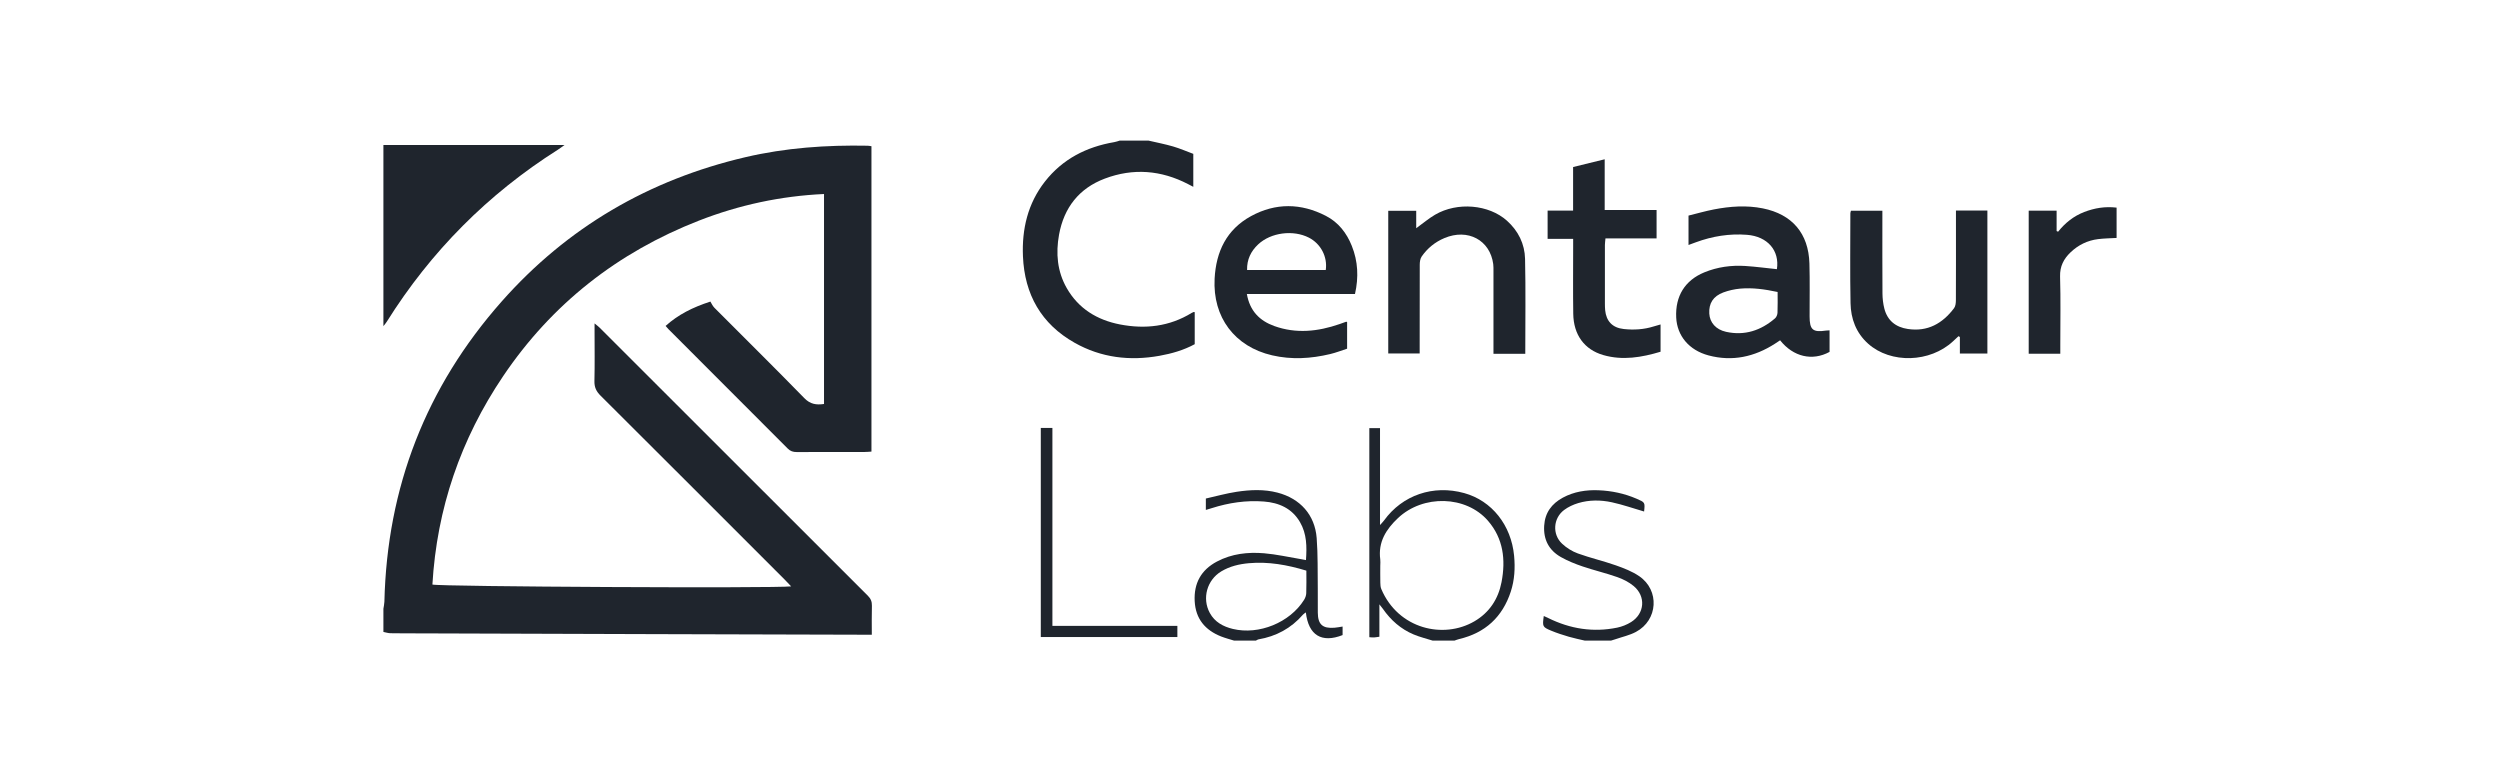
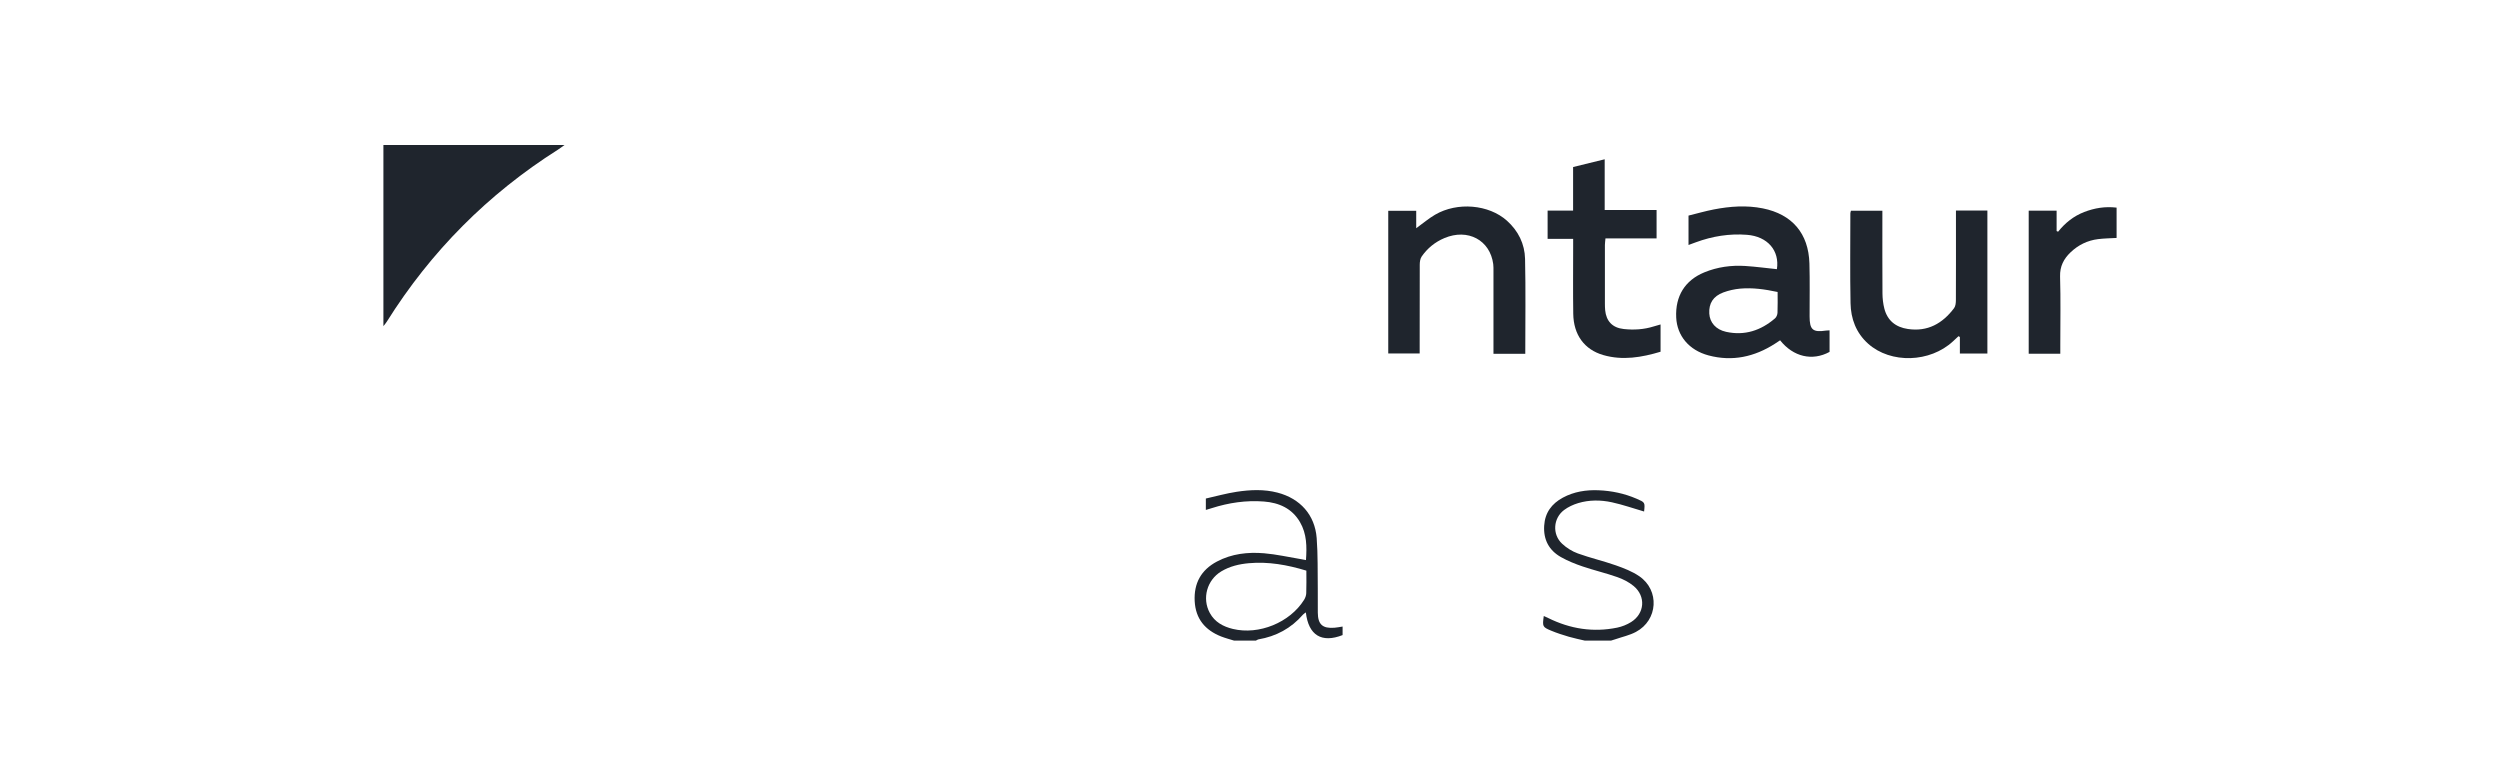
<svg xmlns="http://www.w3.org/2000/svg" width="160" height="50" viewBox="0 0 160 50" fill="none">
-   <path d="M24.538 38.96C24.559 38.81 24.597 38.661 24.601 38.511C24.772 31.196 27.26 24.775 32.104 19.298C36.302 14.549 41.539 11.502 47.708 10.059C50.281 9.457 52.897 9.275 55.532 9.326C55.607 9.328 55.681 9.345 55.773 9.358V28.902C55.618 28.912 55.483 28.925 55.348 28.926C53.895 28.928 52.442 28.924 50.989 28.931C50.758 28.932 50.583 28.877 50.414 28.707C47.873 26.156 45.324 23.61 42.778 21.063C42.725 21.01 42.678 20.951 42.598 20.86C43.403 20.136 44.322 19.671 45.465 19.301C45.535 19.41 45.603 19.578 45.722 19.697C47.641 21.625 49.58 23.535 51.479 25.483C51.861 25.874 52.243 25.925 52.737 25.855V12.417C49.971 12.544 47.303 13.117 44.734 14.119C39.536 16.148 35.322 19.446 32.199 24.077C29.483 28.104 27.957 32.553 27.674 37.411C28.091 37.547 49.594 37.658 50.634 37.528C50.486 37.373 50.366 37.242 50.242 37.117C46.307 33.181 42.375 29.244 38.431 25.317C38.156 25.044 38.034 24.777 38.043 24.387C38.069 23.336 38.052 22.285 38.052 21.233C38.052 21.081 38.052 20.929 38.052 20.699C38.203 20.824 38.298 20.892 38.38 20.974C44.098 26.689 49.813 32.407 55.535 38.119C55.727 38.31 55.809 38.499 55.802 38.769C55.784 39.368 55.796 39.968 55.796 40.622C55.593 40.622 55.429 40.622 55.264 40.622C50.781 40.609 46.298 40.597 41.815 40.584C36.838 40.569 31.861 40.552 26.884 40.536C26.25 40.535 25.616 40.536 24.982 40.526C24.834 40.523 24.686 40.472 24.538 40.444C24.538 39.949 24.538 39.454 24.538 38.96Z" fill="#1F252D" />
  <path d="M24.538 9.279H36.133C35.945 9.412 35.831 9.501 35.709 9.578C31.226 12.418 27.577 16.088 24.757 20.584C24.694 20.686 24.611 20.777 24.538 20.873C24.538 17.008 24.538 13.144 24.538 9.279Z" fill="#1F252D" />
-   <path d="M73.512 9C74.034 9.122 74.562 9.223 75.076 9.373C75.516 9.502 75.94 9.686 76.371 9.847V11.957C76.243 11.89 76.138 11.835 76.033 11.781C74.308 10.887 72.52 10.746 70.706 11.431C69.055 12.054 68.091 13.294 67.778 15.023C67.564 16.209 67.662 17.372 68.271 18.438C69.025 19.758 70.222 20.481 71.678 20.764C73.29 21.076 74.844 20.902 76.275 20.022C76.312 19.999 76.355 19.982 76.398 19.966C76.41 19.962 76.427 19.973 76.462 19.981V22.028C75.761 22.409 74.996 22.629 74.207 22.771C72.305 23.113 70.475 22.894 68.782 21.941C66.637 20.734 65.571 18.839 65.469 16.407C65.395 14.664 65.776 13.025 66.873 11.623C68.003 10.179 69.526 9.401 71.313 9.096C71.43 9.077 71.543 9.033 71.658 9C72.277 9 72.895 9 73.513 9L73.512 9Z" fill="#1F252D" />
-   <path d="M91.693 41C91.285 40.87 90.865 40.77 90.471 40.604C89.654 40.261 89.011 39.693 88.506 38.967C88.456 38.895 88.398 38.827 88.281 38.678V40.751C88.142 40.77 88.041 40.79 87.939 40.796C87.849 40.801 87.758 40.788 87.637 40.781V27.402H88.321V33.603C88.453 33.454 88.522 33.387 88.578 33.31C89.755 31.683 91.728 31.009 93.712 31.558C95.481 32.047 96.718 33.613 96.903 35.572C96.976 36.351 96.933 37.118 96.691 37.86C96.159 39.489 95.054 40.508 93.38 40.901C93.279 40.925 93.183 40.967 93.084 41H91.693ZM88.338 36.177C88.338 36.548 88.332 36.919 88.341 37.29C88.344 37.426 88.35 37.574 88.402 37.696C89.491 40.265 92.387 40.915 94.359 39.766C95.32 39.205 95.888 38.342 96.098 37.256C96.372 35.826 96.216 34.468 95.23 33.329C93.822 31.706 91.08 31.641 89.472 33.156C88.708 33.876 88.188 34.695 88.337 35.806C88.354 35.927 88.339 36.053 88.339 36.177H88.338Z" fill="#1F252D" />
  <path d="M78.985 41C78.709 40.913 78.426 40.841 78.157 40.736C77.131 40.332 76.52 39.608 76.46 38.478C76.4 37.333 76.866 36.477 77.886 35.938C78.833 35.436 79.862 35.323 80.901 35.409C81.696 35.475 82.481 35.657 83.27 35.787C83.361 35.802 83.451 35.821 83.582 35.845C83.643 34.988 83.637 34.167 83.2 33.416C82.687 32.536 81.859 32.172 80.887 32.097C79.751 32.009 78.64 32.175 77.556 32.52C77.44 32.557 77.323 32.591 77.174 32.636V31.906C77.827 31.76 78.48 31.576 79.144 31.475C80.015 31.343 80.894 31.301 81.765 31.529C83.211 31.908 84.154 32.949 84.268 34.441C84.35 35.516 84.322 36.6 84.338 37.68C84.345 38.19 84.336 38.7 84.34 39.209C84.345 39.964 84.645 40.236 85.407 40.175C85.573 40.162 85.737 40.128 85.926 40.099V40.645C84.586 41.171 83.742 40.66 83.574 39.193C83.502 39.249 83.435 39.284 83.39 39.337C82.63 40.212 81.674 40.727 80.537 40.921C80.481 40.93 80.431 40.973 80.378 41H78.987H78.985ZM83.607 36.521C82.378 36.148 81.175 35.934 79.927 36.045C79.306 36.101 78.709 36.241 78.167 36.565C77.246 37.115 76.917 38.294 77.428 39.23C77.747 39.815 78.284 40.102 78.903 40.252C80.57 40.653 82.551 39.845 83.46 38.392C83.538 38.267 83.595 38.111 83.6 37.966C83.618 37.504 83.607 37.041 83.607 36.521Z" fill="#1F252D" />
  <path d="M101.432 41C101.09 40.918 100.745 40.851 100.409 40.752C100.025 40.639 99.642 40.517 99.274 40.363C98.713 40.128 98.709 40.096 98.802 39.423C98.903 39.469 98.998 39.51 99.09 39.556C100.492 40.248 101.961 40.484 103.498 40.169C103.809 40.105 104.123 39.979 104.392 39.811C105.264 39.264 105.347 38.162 104.551 37.503C104.249 37.254 103.877 37.064 103.505 36.934C102.779 36.678 102.025 36.503 101.295 36.255C100.816 36.093 100.338 35.901 99.899 35.653C99.135 35.22 98.773 34.539 98.827 33.648C98.877 32.813 99.308 32.235 100.023 31.849C100.736 31.464 101.512 31.344 102.309 31.377C103.147 31.411 103.961 31.582 104.736 31.916C105.284 32.153 105.285 32.148 105.222 32.737C104.542 32.539 103.862 32.299 103.162 32.147C102.449 31.992 101.713 31.986 101.006 32.198C100.688 32.294 100.366 32.441 100.101 32.641C99.403 33.166 99.334 34.199 99.972 34.795C100.256 35.063 100.616 35.288 100.984 35.421C101.779 35.709 102.61 35.9 103.41 36.181C103.929 36.364 104.463 36.57 104.913 36.878C106.23 37.78 106.111 39.691 104.7 40.442C104.299 40.657 103.836 40.756 103.401 40.906C103.302 40.941 103.201 40.969 103.102 41H101.432H101.432Z" fill="#1F252D" />
  <path d="M117.092 21.142V22.521C115.992 23.122 114.77 22.841 113.927 21.779C113.818 21.851 113.707 21.927 113.594 21.999C112.283 22.841 110.868 23.152 109.349 22.747C108.091 22.412 107.332 21.485 107.277 20.32C107.212 18.947 107.837 17.941 109.076 17.431C109.92 17.084 110.804 16.965 111.707 17.023C112.38 17.067 113.051 17.158 113.722 17.227C113.903 16.034 113.122 15.13 111.807 15.028C110.681 14.941 109.59 15.117 108.533 15.507C108.39 15.559 108.247 15.611 108.065 15.679V13.798C108.591 13.668 109.136 13.511 109.69 13.403C110.727 13.203 111.774 13.126 112.82 13.336C114.698 13.713 115.747 14.938 115.803 16.86C115.835 17.987 115.812 19.116 115.814 20.244C115.815 21.108 116.018 21.283 116.87 21.156C116.93 21.147 116.992 21.148 117.092 21.142ZM113.767 18.687C112.94 18.51 112.16 18.402 111.371 18.472C111.008 18.505 110.637 18.588 110.294 18.715C109.64 18.958 109.358 19.418 109.394 20.067C109.425 20.639 109.813 21.093 110.47 21.237C111.657 21.498 112.697 21.153 113.602 20.374C113.693 20.297 113.754 20.14 113.76 20.016C113.778 19.586 113.767 19.155 113.767 18.686V18.687Z" fill="#1F252D" />
-   <path d="M79.799 18.816C79.989 19.908 80.622 20.53 81.552 20.866C82.953 21.371 84.346 21.22 85.724 20.744C85.868 20.694 86.011 20.64 86.156 20.59C86.167 20.587 86.183 20.598 86.215 20.608V22.316C85.859 22.43 85.502 22.572 85.132 22.66C83.901 22.953 82.662 23.03 81.416 22.741C79.016 22.185 77.607 20.304 77.735 17.838C77.826 16.1 78.502 14.687 80.066 13.832C81.641 12.972 83.264 12.995 84.856 13.816C85.657 14.228 86.185 14.909 86.516 15.737C86.912 16.726 86.961 17.742 86.719 18.816H79.8H79.799ZM84.849 17.28C84.97 16.427 84.523 15.596 83.771 15.21C82.767 14.696 81.339 14.875 80.521 15.642C80.058 16.076 79.797 16.609 79.813 17.28H84.85H84.849Z" fill="#1F252D" />
  <path d="M125.181 13.473H127.193V22.626H125.432V21.567C125.402 21.551 125.373 21.533 125.344 21.516C125.229 21.624 125.113 21.731 124.998 21.839C123.521 23.215 121.01 23.289 119.563 21.999C118.786 21.305 118.452 20.397 118.434 19.396C118.397 17.48 118.422 15.563 118.423 13.647C118.423 13.603 118.443 13.56 118.46 13.489H120.472C120.472 13.679 120.472 13.845 120.472 14.011C120.472 15.602 120.466 17.194 120.478 18.786C120.481 19.107 120.518 19.435 120.597 19.746C120.794 20.518 121.327 20.94 122.103 21.055C123.371 21.244 124.323 20.703 125.061 19.721C125.158 19.592 125.176 19.377 125.177 19.202C125.185 17.471 125.181 15.741 125.181 14.01V13.474V13.473Z" fill="#1F252D" />
  <path d="M97.618 22.643H95.582V22.136C95.582 20.545 95.582 18.954 95.582 17.363C95.582 17.209 95.586 17.054 95.567 16.901C95.364 15.366 93.94 14.605 92.442 15.237C91.846 15.488 91.354 15.886 90.987 16.417C90.892 16.554 90.865 16.761 90.864 16.935C90.856 18.649 90.859 20.364 90.859 22.078V22.623H88.848V13.491H90.638V14.606C91.076 14.289 91.439 13.978 91.846 13.741C93.27 12.909 95.282 13.085 96.443 14.124C97.171 14.775 97.582 15.612 97.604 16.569C97.649 18.574 97.618 20.58 97.618 22.642V22.643Z" fill="#1F252D" />
-   <path d="M100.678 13.479V10.69C101.355 10.524 102.007 10.364 102.7 10.194V13.442H106.021V15.259H102.75C102.734 15.438 102.715 15.557 102.714 15.676C102.712 16.928 102.712 18.181 102.714 19.433C102.714 19.572 102.717 19.711 102.73 19.849C102.798 20.558 103.199 20.977 103.91 21.056C104.56 21.128 105.206 21.09 105.836 20.892C105.965 20.851 106.098 20.816 106.276 20.765V22.511C105.073 22.87 103.853 23.085 102.605 22.723C101.396 22.372 100.706 21.424 100.688 20.08C100.667 18.674 100.682 17.267 100.682 15.86C100.682 15.692 100.682 15.524 100.682 15.289H99.047V13.478H100.678V13.479Z" fill="#1F252D" />
+   <path d="M100.678 13.479V10.69C101.355 10.524 102.007 10.364 102.7 10.194V13.442H106.021V15.259H102.75C102.734 15.438 102.715 15.557 102.714 15.676C102.712 16.928 102.712 18.181 102.714 19.433C102.714 19.572 102.717 19.711 102.73 19.849C102.798 20.558 103.199 20.977 103.91 21.056C104.56 21.128 105.206 21.09 105.836 20.892C105.965 20.851 106.098 20.816 106.276 20.765V22.511C105.073 22.87 103.853 23.085 102.605 22.723C101.396 22.372 100.706 21.424 100.688 20.08C100.667 18.674 100.682 17.267 100.682 15.86C100.682 15.692 100.682 15.524 100.682 15.289H99.047V13.478H100.678V13.479" fill="#1F252D" />
  <path d="M131.86 22.638H129.837V13.482H131.623V14.787C131.655 14.801 131.686 14.816 131.718 14.83C132.17 14.262 132.719 13.827 133.389 13.569C134.045 13.316 134.722 13.2 135.462 13.288V15.228C135.069 15.251 134.673 15.255 134.283 15.303C133.604 15.386 133.011 15.676 132.517 16.148C132.079 16.566 131.826 17.044 131.845 17.699C131.889 19.166 131.859 20.634 131.859 22.103V22.638H131.86Z" fill="#1F252D" />
-   <path d="M66.611 40.77V27.388H67.354V40.056H75.352V40.77H66.611Z" fill="#1F252D" />
</svg>